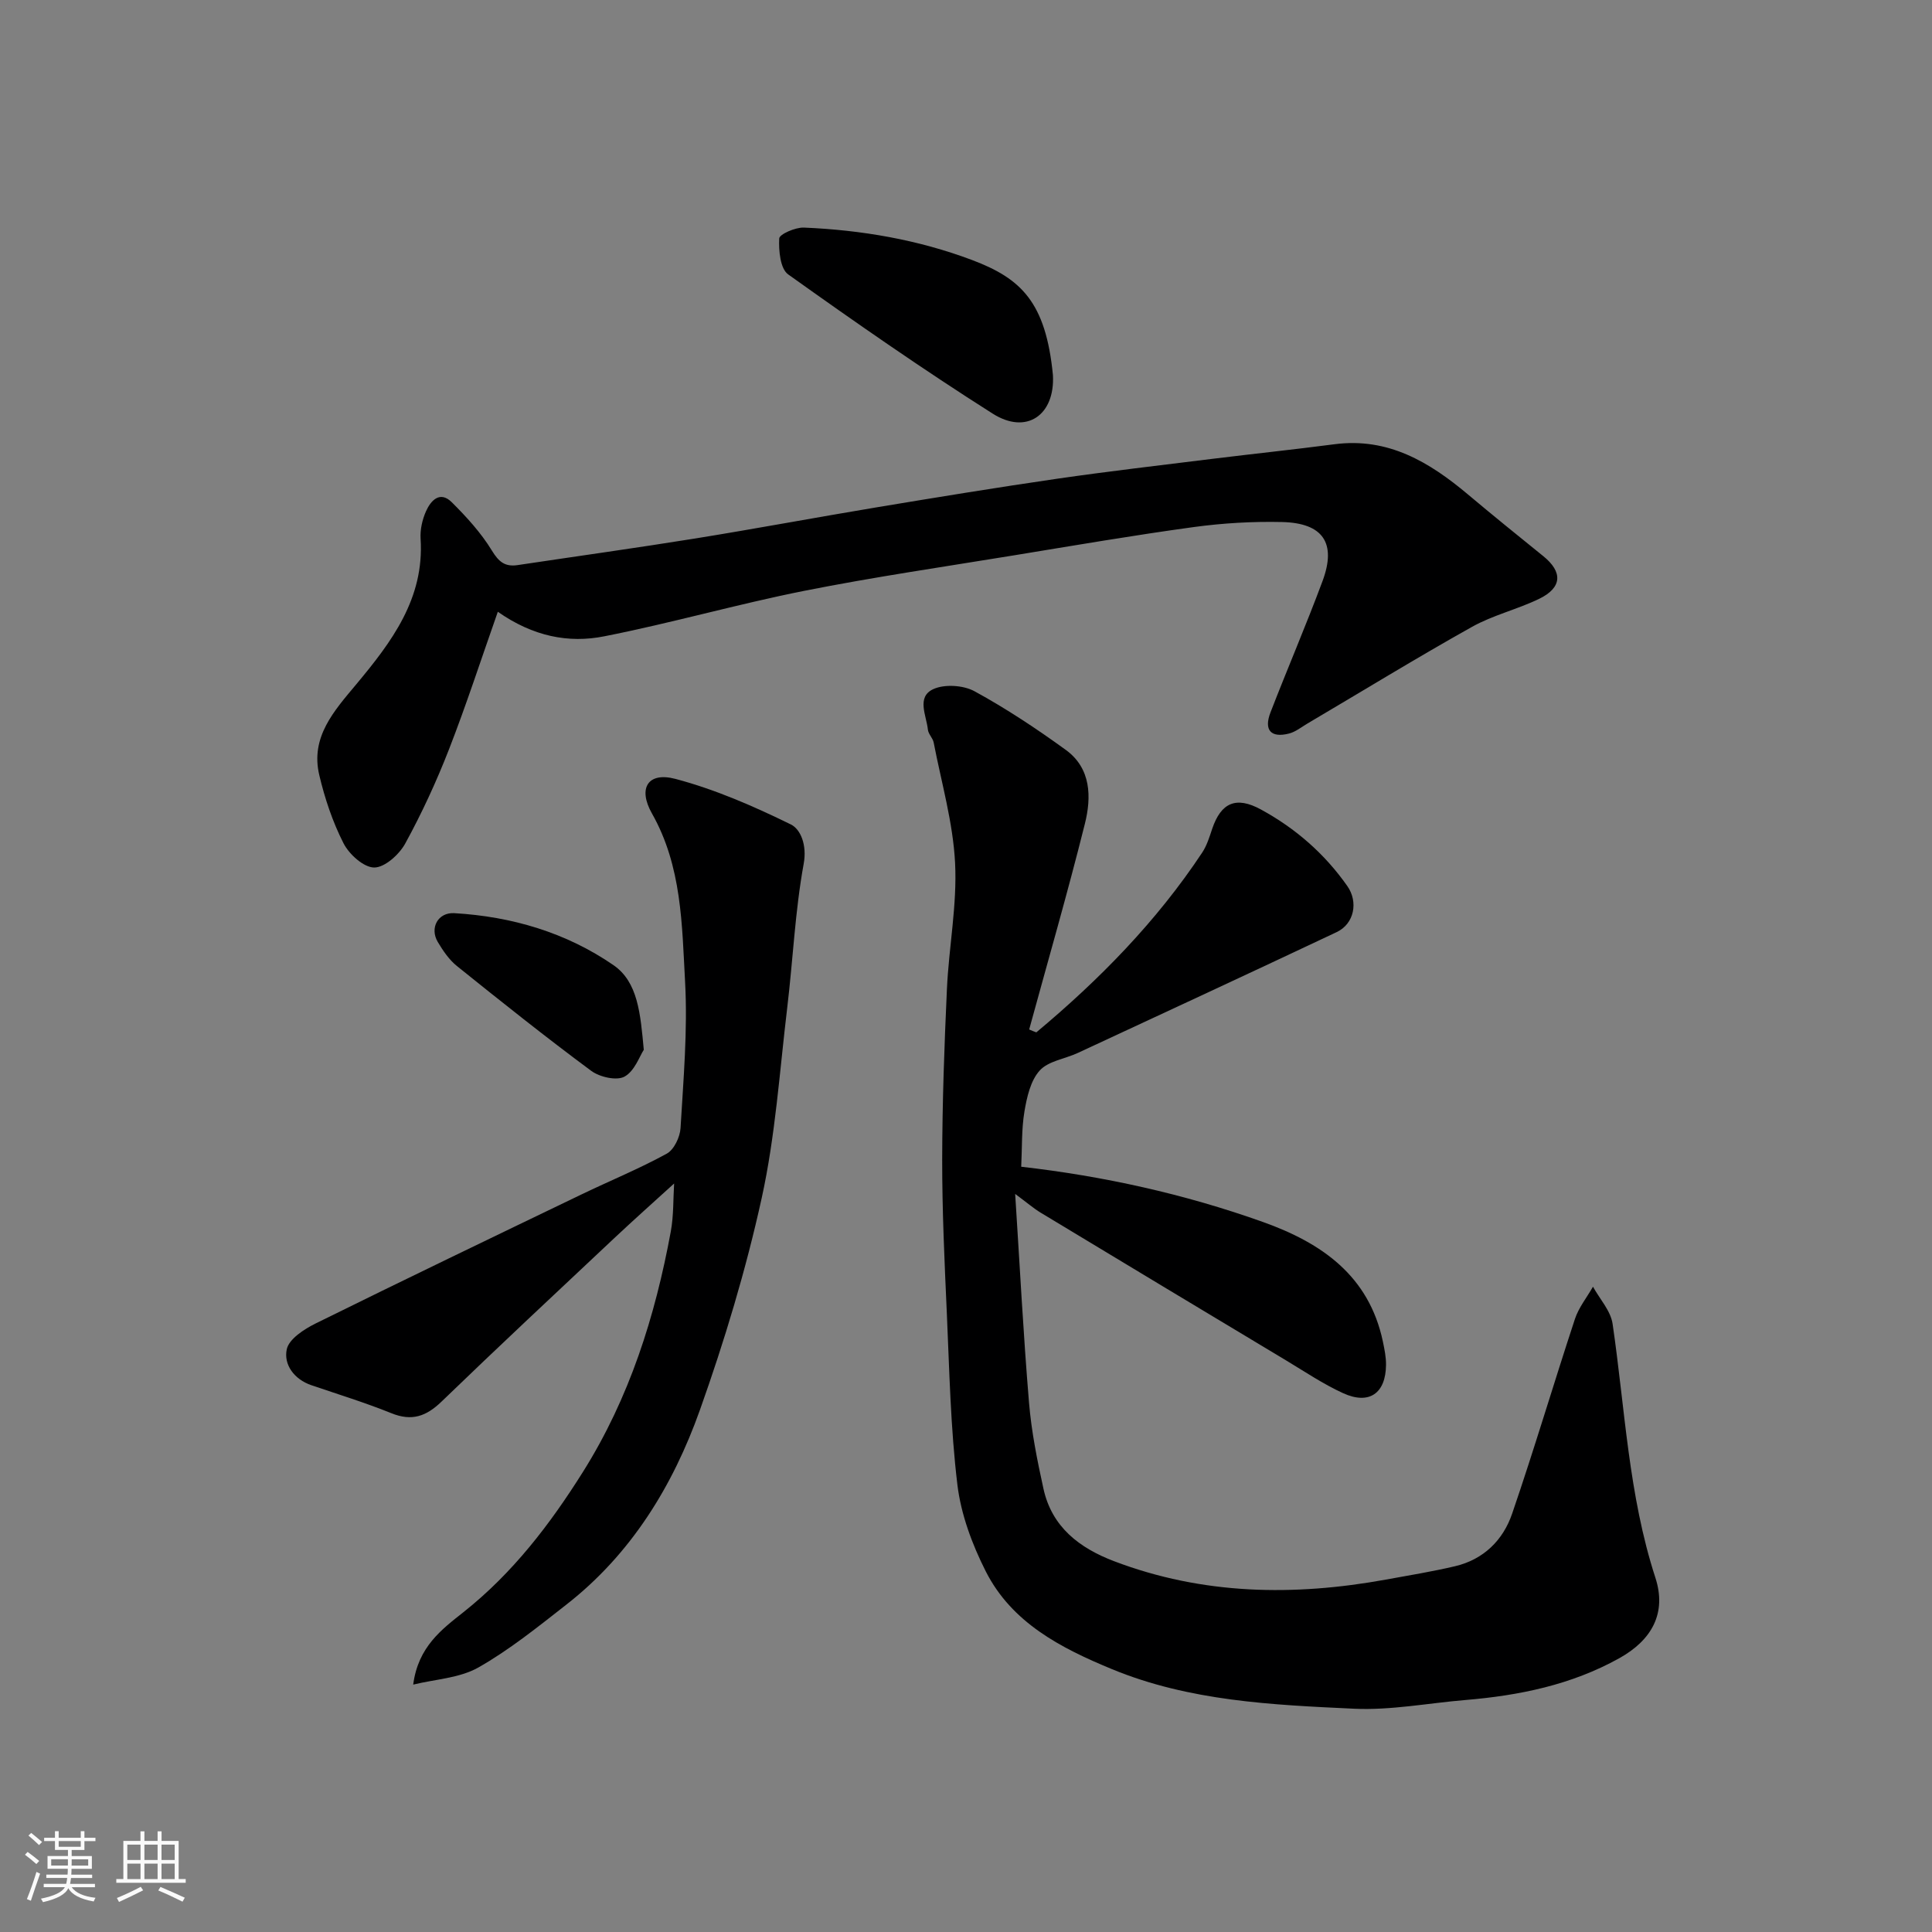
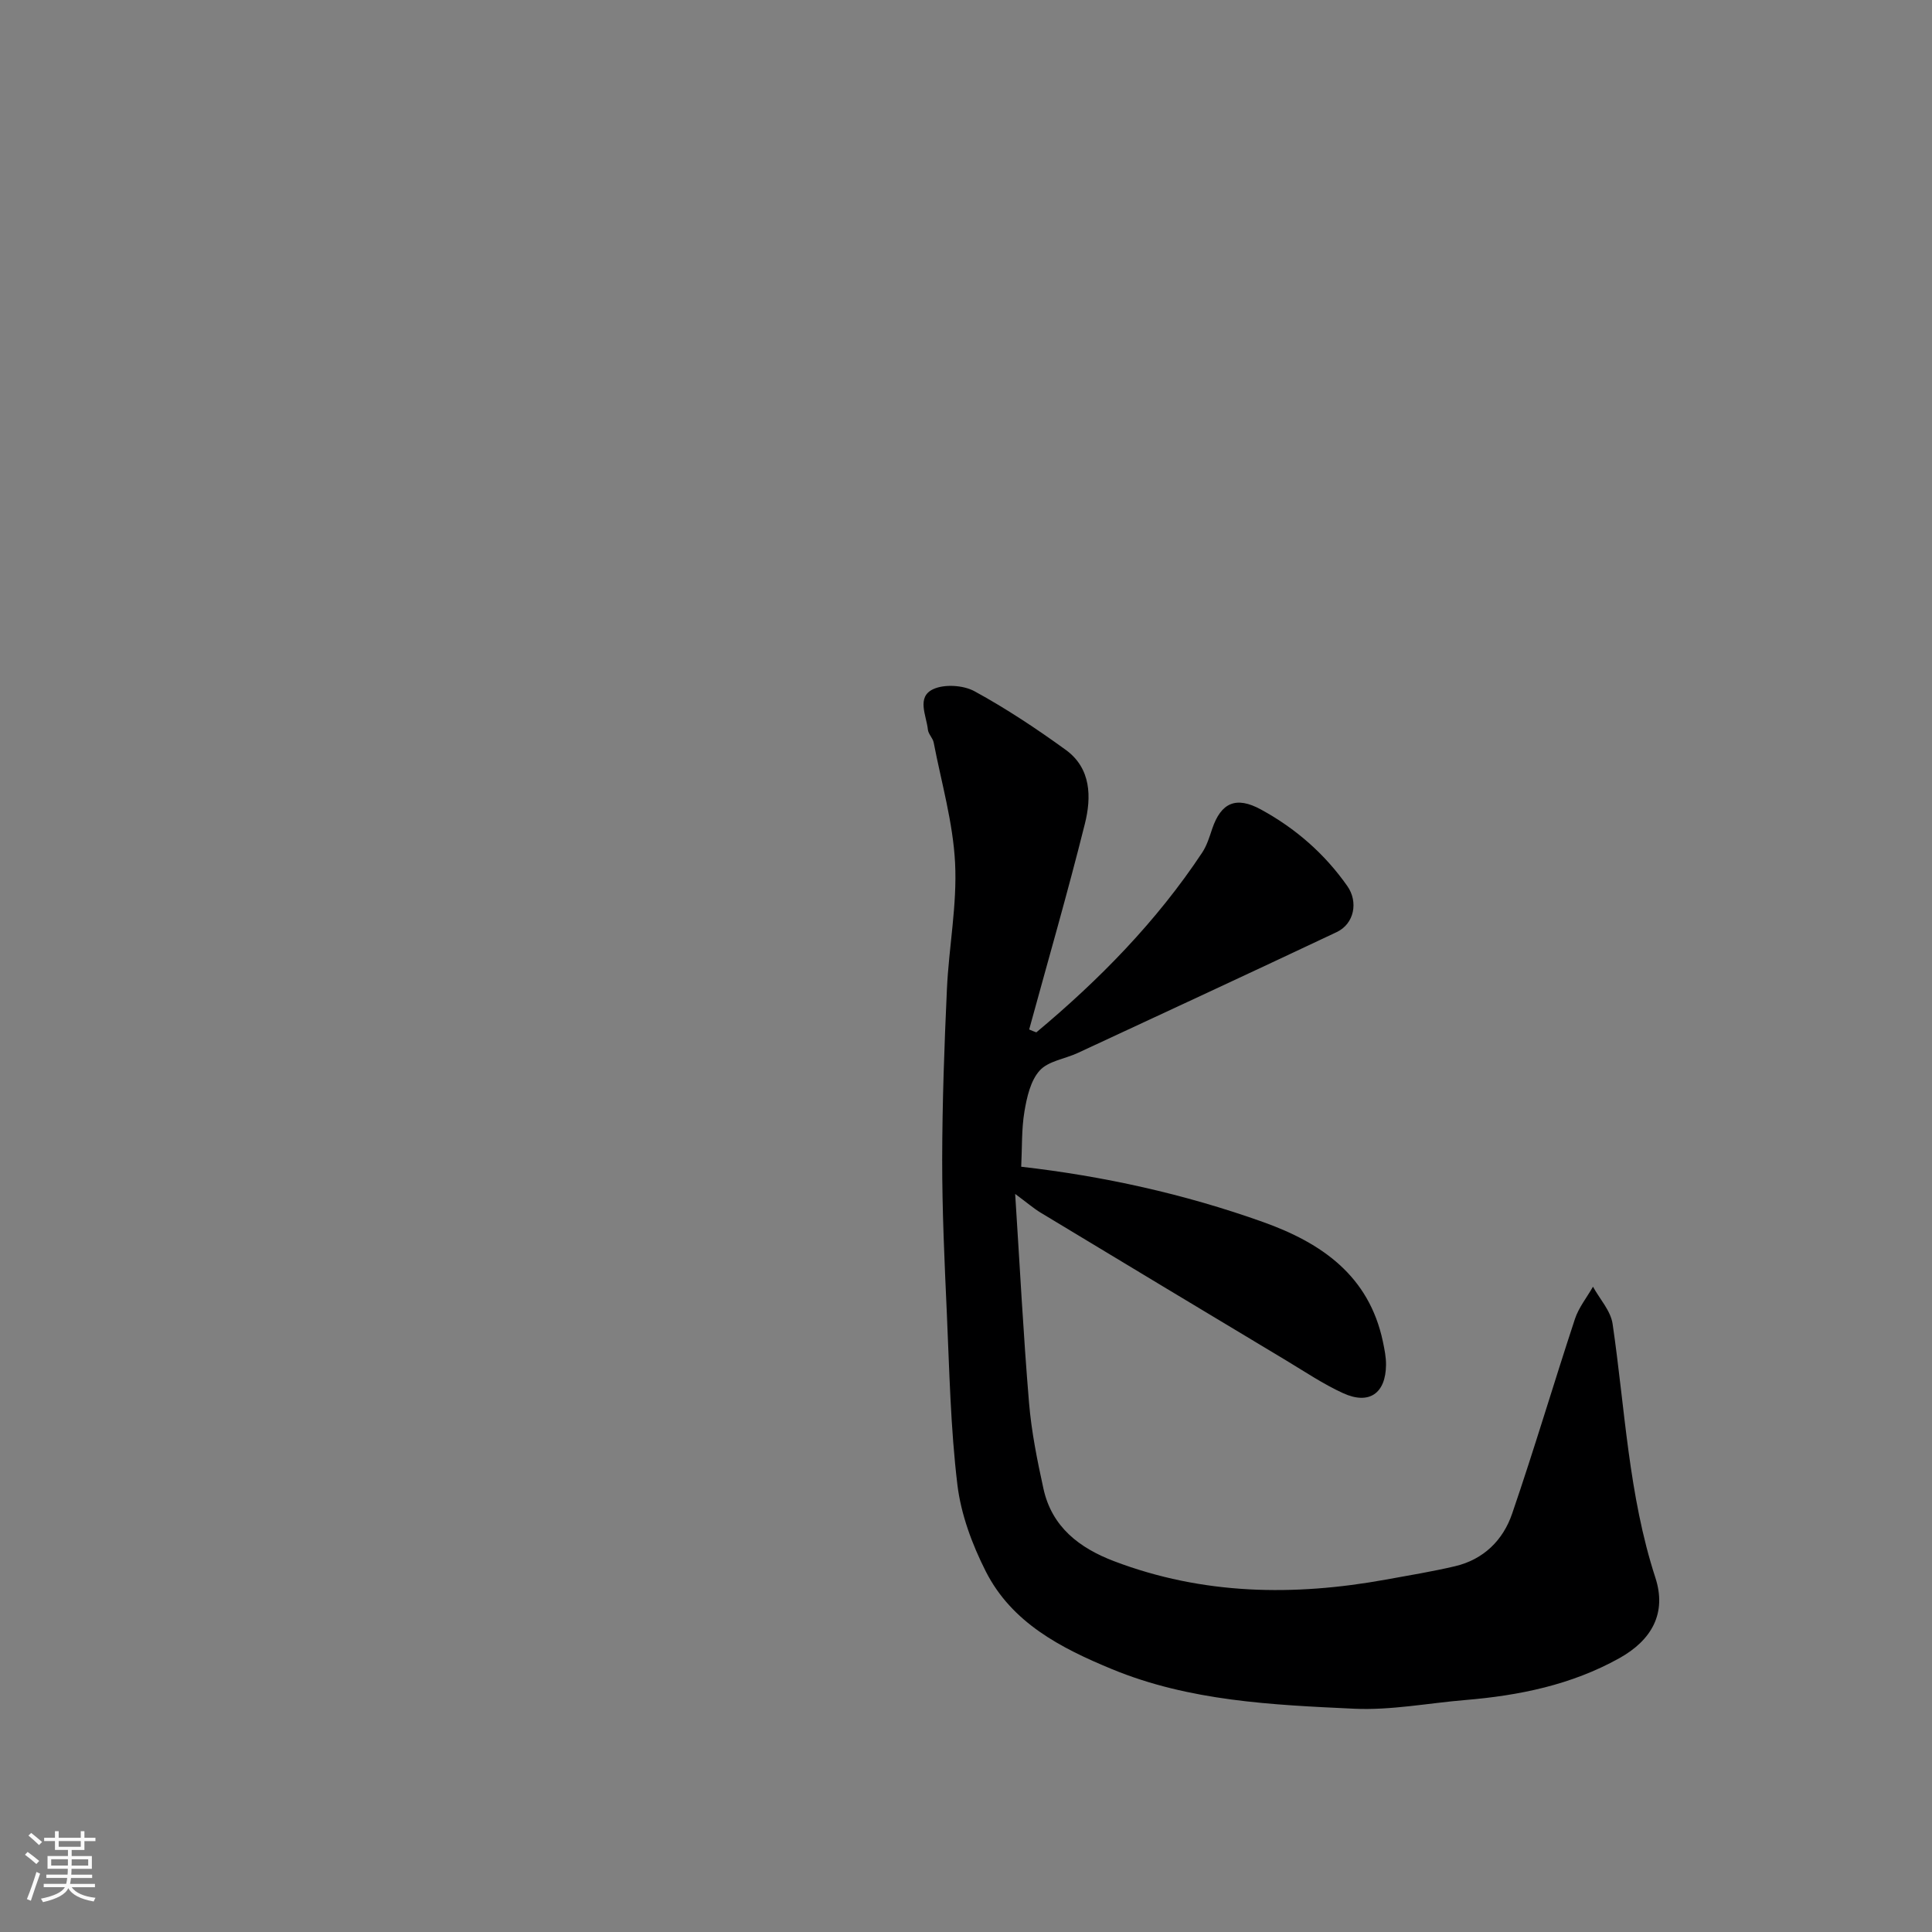
<svg xmlns="http://www.w3.org/2000/svg" enable-background="new 0 0 400 400" viewBox="0 0 400 400">
  <rect x="0" y="0" width="400" height="400" fill="#808080" stroke="none" />
  <path d="m5.17 384 .55-.58c.85.61 1.65 1.24 2.4 1.87l-.59.64c-.83-.73-1.62-1.38-2.36-1.93m1.22 9.53-.82-.34c.71-1.76 1.37-3.64 1.98-5.63.24.13.5.25.76.36-.6 1.67-1.24 3.54-1.92 5.61m-.5-13.5.57-.54c.56.44 1.31 1.06 2.26 1.87l-.64.64c-.68-.66-1.41-1.32-2.19-1.97m3.25.46h2.24v-1.36h.77v1.36h4.57v-1.36h.76v1.36h2.28v.69h-2.28v1.84h-2.64v1.26h4.18v2.64h-4.21c0 .45-.02.86-.05 1.21h4.32v.69h-4.38c-.04.34-.1.75-.19 1.22h5.15v.69h-4.82c.87 1.19 2.51 1.92 4.93 2.19-.17.31-.3.57-.37.76-2.77-.49-4.52-1.41-5.26-2.76-.56 1.26-2.3 2.23-5.24 2.9-.12-.24-.26-.48-.43-.72 2.73-.55 4.38-1.34 4.96-2.38h-4.38v-.69h4.65c.1-.38.17-.79.21-1.22h-4.32v-.69h4.4c.03-.34.05-.75.05-1.21h-4.2v-2.64h4.23v-1.26h-2.69v-1.84h-2.24zm1.46 4.46v1.29h3.45c.01-.4.02-.57.01-.53v-.32-.45h-3.46zm1.55-2.59h4.57v-1.19h-4.57zm6.11 2.59h-3.42v.77c-.01.19-.01.37-.02.53h3.44z" fill="#fafafa" />
-   <path d="m32.63 379.16h.82v1.98h3.54v7.89h1.46v.78h-14.37v-.78h1.46v-7.89h3.54v-1.98h.82v1.98h2.73zm-3.49 11.48.5.73c-1.61.82-3.28 1.63-5 2.41-.13-.27-.28-.55-.44-.82 1.75-.72 3.4-1.49 4.94-2.32m-2.78-5.55h2.73v-3.18h-2.73zm0 3.95h2.73v-3.2h-2.73zm3.54-3.95h2.73v-3.18h-2.73zm0 3.95h2.73v-3.2h-2.73zm7.89 4.68c-1.84-.92-3.51-1.7-5.02-2.32l.45-.73c1.89.8 3.57 1.55 5.04 2.23zm-1.62-11.81h-2.73v3.18h2.73zm-2.73 7.13h2.73v-3.2h-2.73z" fill="#fafafa" />
  <g fill="#000001">
    <path d="m214.56 213.74c13.05-10.9 24.89-22.96 34.34-37.22.96-1.45 1.5-3.21 2.06-4.89 1.85-5.5 4.99-6.82 10.09-4.04 7.17 3.91 13.19 9.15 17.9 15.86 2.3 3.28 1.45 7.81-2.22 9.54-17.83 8.42-35.72 16.71-53.6 25.02-2.66 1.23-6.1 1.66-7.88 3.64-1.89 2.09-2.65 5.51-3.15 8.47-.62 3.68-.47 7.5-.67 11.44 16.93 1.93 33.76 5.62 50.08 11.45 12.13 4.33 21.92 11.11 24.8 24.74.33 1.59.67 3.22.65 4.83-.05 5.91-3.49 8.33-8.89 5.86-4.13-1.89-7.95-4.47-11.86-6.82-16.92-10.15-33.83-20.33-50.72-30.53-1.46-.88-2.77-2.02-5.31-3.9.97 15.01 1.69 29.15 2.87 43.24.5 5.98 1.7 11.94 2.99 17.81 1.74 7.91 7.44 12.26 14.62 14.99 18.36 6.98 37.19 7.27 56.26 3.81 4.79-.87 9.6-1.66 14.33-2.77 5.91-1.39 9.95-5.4 11.82-10.88 4.58-13.35 8.58-26.9 13-40.3.78-2.38 2.47-4.46 3.74-6.69 1.4 2.55 3.66 4.98 4.06 7.68 2.58 17.59 3.29 35.44 8.86 52.57 2.36 7.26-.67 12.88-7.48 16.67-9.92 5.52-20.71 7.72-31.86 8.65-7.69.64-15.43 2.16-23.07 1.8-16.97-.79-34.07-1.57-50.12-8.2-10.55-4.36-20.71-9.57-26.12-20.26-2.81-5.56-5.12-11.77-5.86-17.9-1.42-11.77-1.66-23.69-2.19-35.56-.48-10.59-.97-21.2-.96-31.79.02-11.76.44-23.54.98-35.29.4-8.71 2.13-17.44 1.69-26.09-.42-8.37-2.83-16.64-4.43-24.94-.18-.93-1.1-1.75-1.2-2.67-.3-2.91-2.4-6.74 1.07-8.37 2.33-1.1 6.25-.85 8.57.41 6.56 3.58 12.84 7.75 18.9 12.14 5.28 3.83 5.34 9.8 3.96 15.31-3.56 14.26-7.65 28.39-11.53 42.58.5.23.99.42 1.48.6z" />
-     <path d="m103.07 126.66c-3.46 9.83-6.52 19.26-10.11 28.48-2.6 6.67-5.62 13.22-9.06 19.5-1.24 2.27-4.23 4.97-6.42 4.97-2.19-.01-5.19-2.73-6.36-5.02-2.25-4.42-3.88-9.28-5.02-14.13-1.86-7.88 3.07-13.28 7.66-18.78 7.28-8.74 14.12-17.72 13.32-30.13-.12-1.88.35-3.97 1.12-5.7.99-2.22 2.88-4.3 5.33-1.87 3.07 3.05 6.07 6.34 8.31 10.01 1.43 2.35 2.72 3.39 5.31 3.01 12.28-1.84 24.58-3.55 36.83-5.52 12.56-2.03 25.07-4.37 37.62-6.46 12.4-2.06 24.8-4.09 37.24-5.9 10.69-1.55 21.43-2.79 32.15-4.12 8.45-1.04 16.91-1.93 25.35-3.03 11.06-1.43 19.58 3.68 27.56 10.38 5.14 4.32 10.36 8.55 15.59 12.77 4.09 3.29 3.96 6.54-.82 8.86-4.52 2.19-9.56 3.37-13.92 5.81-11.48 6.43-22.72 13.32-34.06 20.01-1.26.74-2.47 1.74-3.84 2.08-3.73.94-5.22-.73-3.81-4.38 3.52-9.11 7.39-18.08 10.79-27.23 2.9-7.83.1-11.99-8.39-12.19-6.08-.14-12.24.22-18.27 1.04-12.45 1.7-24.84 3.83-37.25 5.86-14.49 2.37-29.04 4.49-43.43 7.35-13.87 2.76-27.51 6.68-41.38 9.41-7.4 1.48-14.76.02-22.04-5.08z" />
-     <path d="m85.55 348.78c1.01-7.83 5.93-11.45 10.38-14.98 10.23-8.11 17.94-18.19 24.79-29.1 9.6-15.29 14.92-32.14 18.16-49.73.61-3.34.49-6.82.69-9.94-3.96 3.61-8.25 7.42-12.43 11.35-11.95 11.23-23.94 22.42-35.73 33.81-3.18 3.07-6.16 4.11-10.38 2.4-5.42-2.19-11.03-3.91-16.57-5.8-3.59-1.23-5.76-4.28-5.09-7.43.45-2.13 3.59-4.17 5.98-5.35 18.29-9.04 36.67-17.87 55.05-26.72 5.88-2.83 11.94-5.31 17.65-8.44 1.5-.82 2.74-3.43 2.85-5.3.59-10.08 1.49-20.22.94-30.27-.65-11.83-.66-23.91-6.85-34.84-2.99-5.27-.83-8.68 4.84-7.18 8.25 2.18 16.23 5.67 23.92 9.44 2.01.99 3.35 4.25 2.65 8.11-1.79 9.81-2.22 19.86-3.41 29.8-1.58 13.16-2.45 26.5-5.28 39.4-3.27 14.87-7.7 29.58-12.81 43.94-5.59 15.69-14.21 29.78-27.63 40.26-5.91 4.62-11.81 9.39-18.29 13.06-3.91 2.18-8.92 2.4-13.43 3.51z" />
-     <path d="m218 77.69c.43 8.23-5.44 12.4-12.47 7.95-14.42-9.14-28.45-18.91-42.35-28.83-1.64-1.17-1.98-4.93-1.85-7.44.04-.87 3.34-2.32 5.1-2.25 11.93.5 23.67 2.51 34.84 6.72 10.09 3.81 15.26 8.65 16.73 23.85z" />
-     <path d="m133.29 217.35c-.86 1.3-1.89 4.4-3.99 5.55-1.64.9-5.14.1-6.89-1.19-9.45-7-18.65-14.34-27.82-21.71-1.61-1.3-2.87-3.16-3.95-4.97-1.73-2.91.04-6.16 3.4-5.97 11.91.69 23.18 4.02 32.97 10.76 5.07 3.5 5.58 10.01 6.28 17.53z" />
  </g>
</svg>